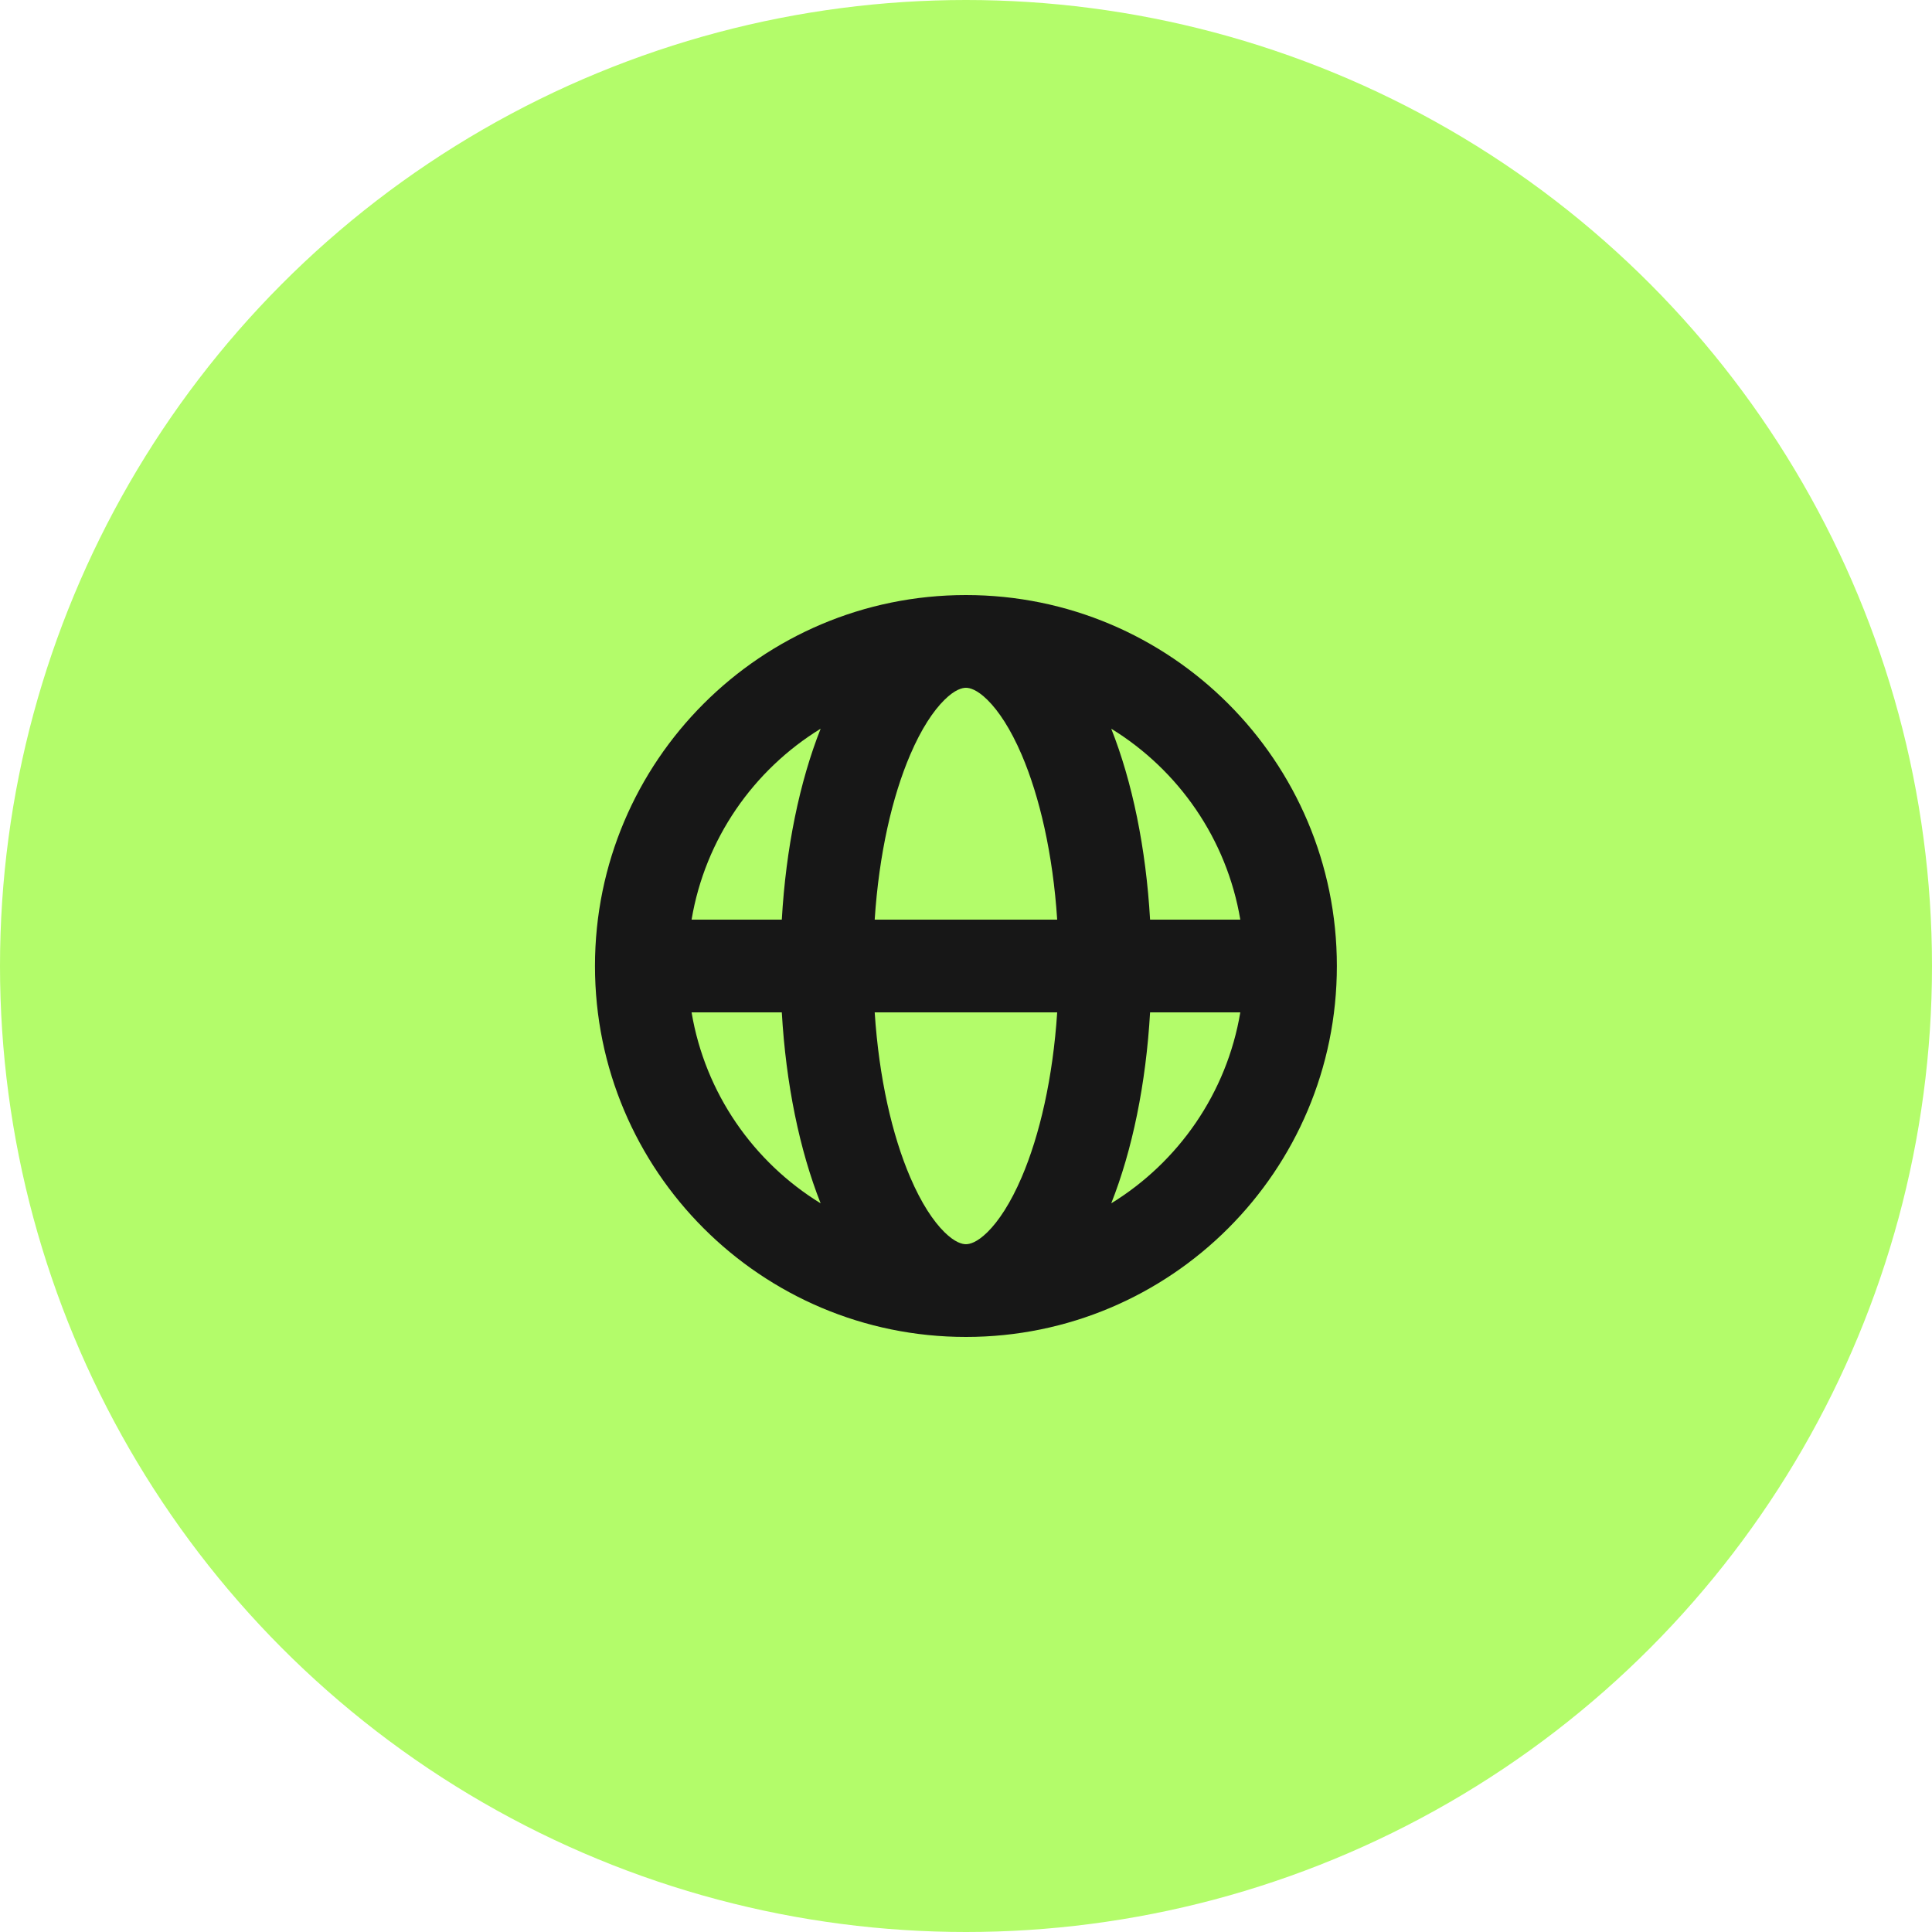
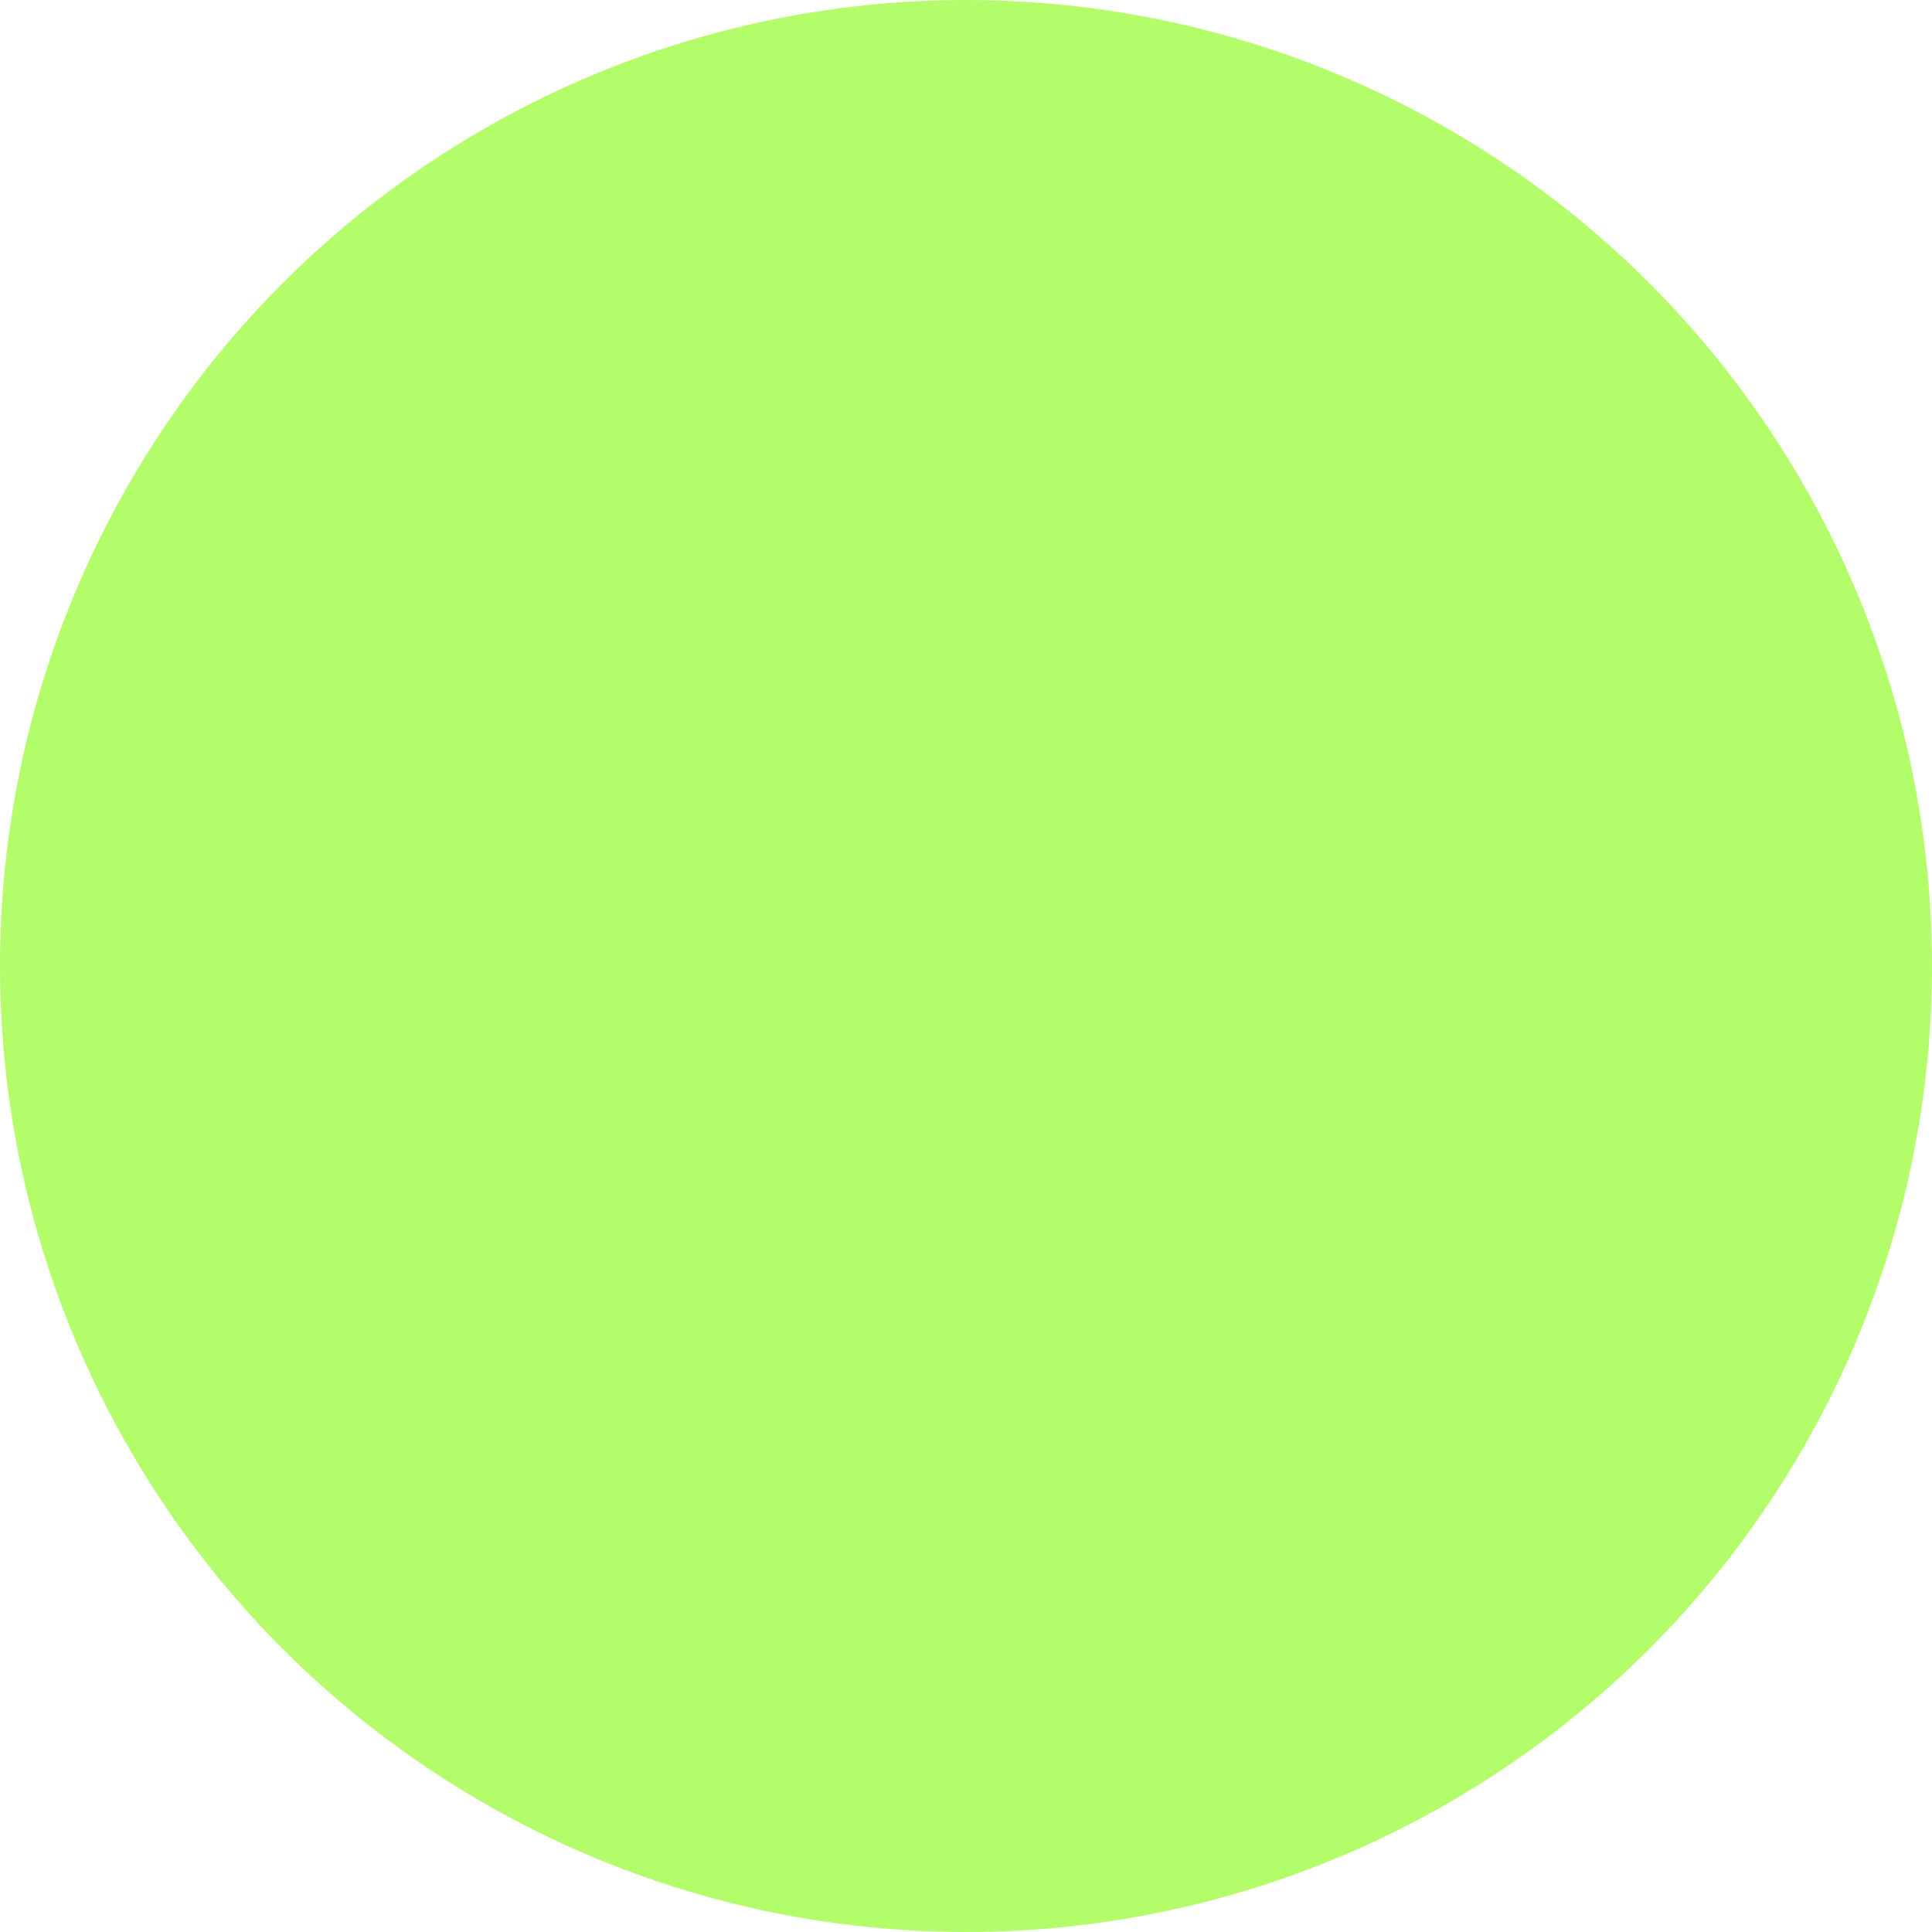
<svg xmlns="http://www.w3.org/2000/svg" width="50" height="50" viewBox="0 0 50 50" fill="none">
  <circle cx="25" cy="25" r="25" fill="#B3FC6A" />
-   <path fill-rule="evenodd" clip-rule="evenodd" d="M17.898 23.8H20.233C20.34 21.945 20.693 20.235 21.238 18.859C19.5 19.926 18.249 21.711 17.898 23.8ZM24.998 15.4C19.697 15.4 15.398 19.698 15.398 25C15.398 30.302 19.697 34.6 24.998 34.6C30.3 34.6 34.598 30.302 34.598 25C34.598 19.698 30.3 15.4 24.998 15.4ZM24.998 17.8C24.907 17.8 24.72 17.838 24.44 18.115C24.155 18.396 23.843 18.862 23.556 19.533C23.089 20.622 22.748 22.103 22.637 23.8H27.36C27.249 22.103 26.907 20.622 26.441 19.533C26.153 18.862 25.842 18.396 25.557 18.115C25.277 17.838 25.09 17.8 24.998 17.8ZM29.764 23.8C29.657 21.945 29.304 20.235 28.759 18.859C30.497 19.926 31.748 21.711 32.099 23.8H29.764ZM27.36 26.2H22.637C22.748 27.898 23.089 29.379 23.556 30.467C23.843 31.139 24.155 31.605 24.44 31.886C24.72 32.162 24.907 32.2 24.998 32.2C25.09 32.2 25.277 32.162 25.557 31.886C25.842 31.605 26.153 31.139 26.441 30.467C26.907 29.379 27.249 27.898 27.36 26.2ZM28.759 31.142C29.304 29.765 29.657 28.056 29.764 26.2H32.099C31.748 28.29 30.497 30.075 28.759 31.142ZM21.238 31.142C20.693 29.765 20.34 28.056 20.233 26.2H17.898C18.249 28.29 19.5 30.075 21.238 31.142Z" fill="#171717" />
</svg>